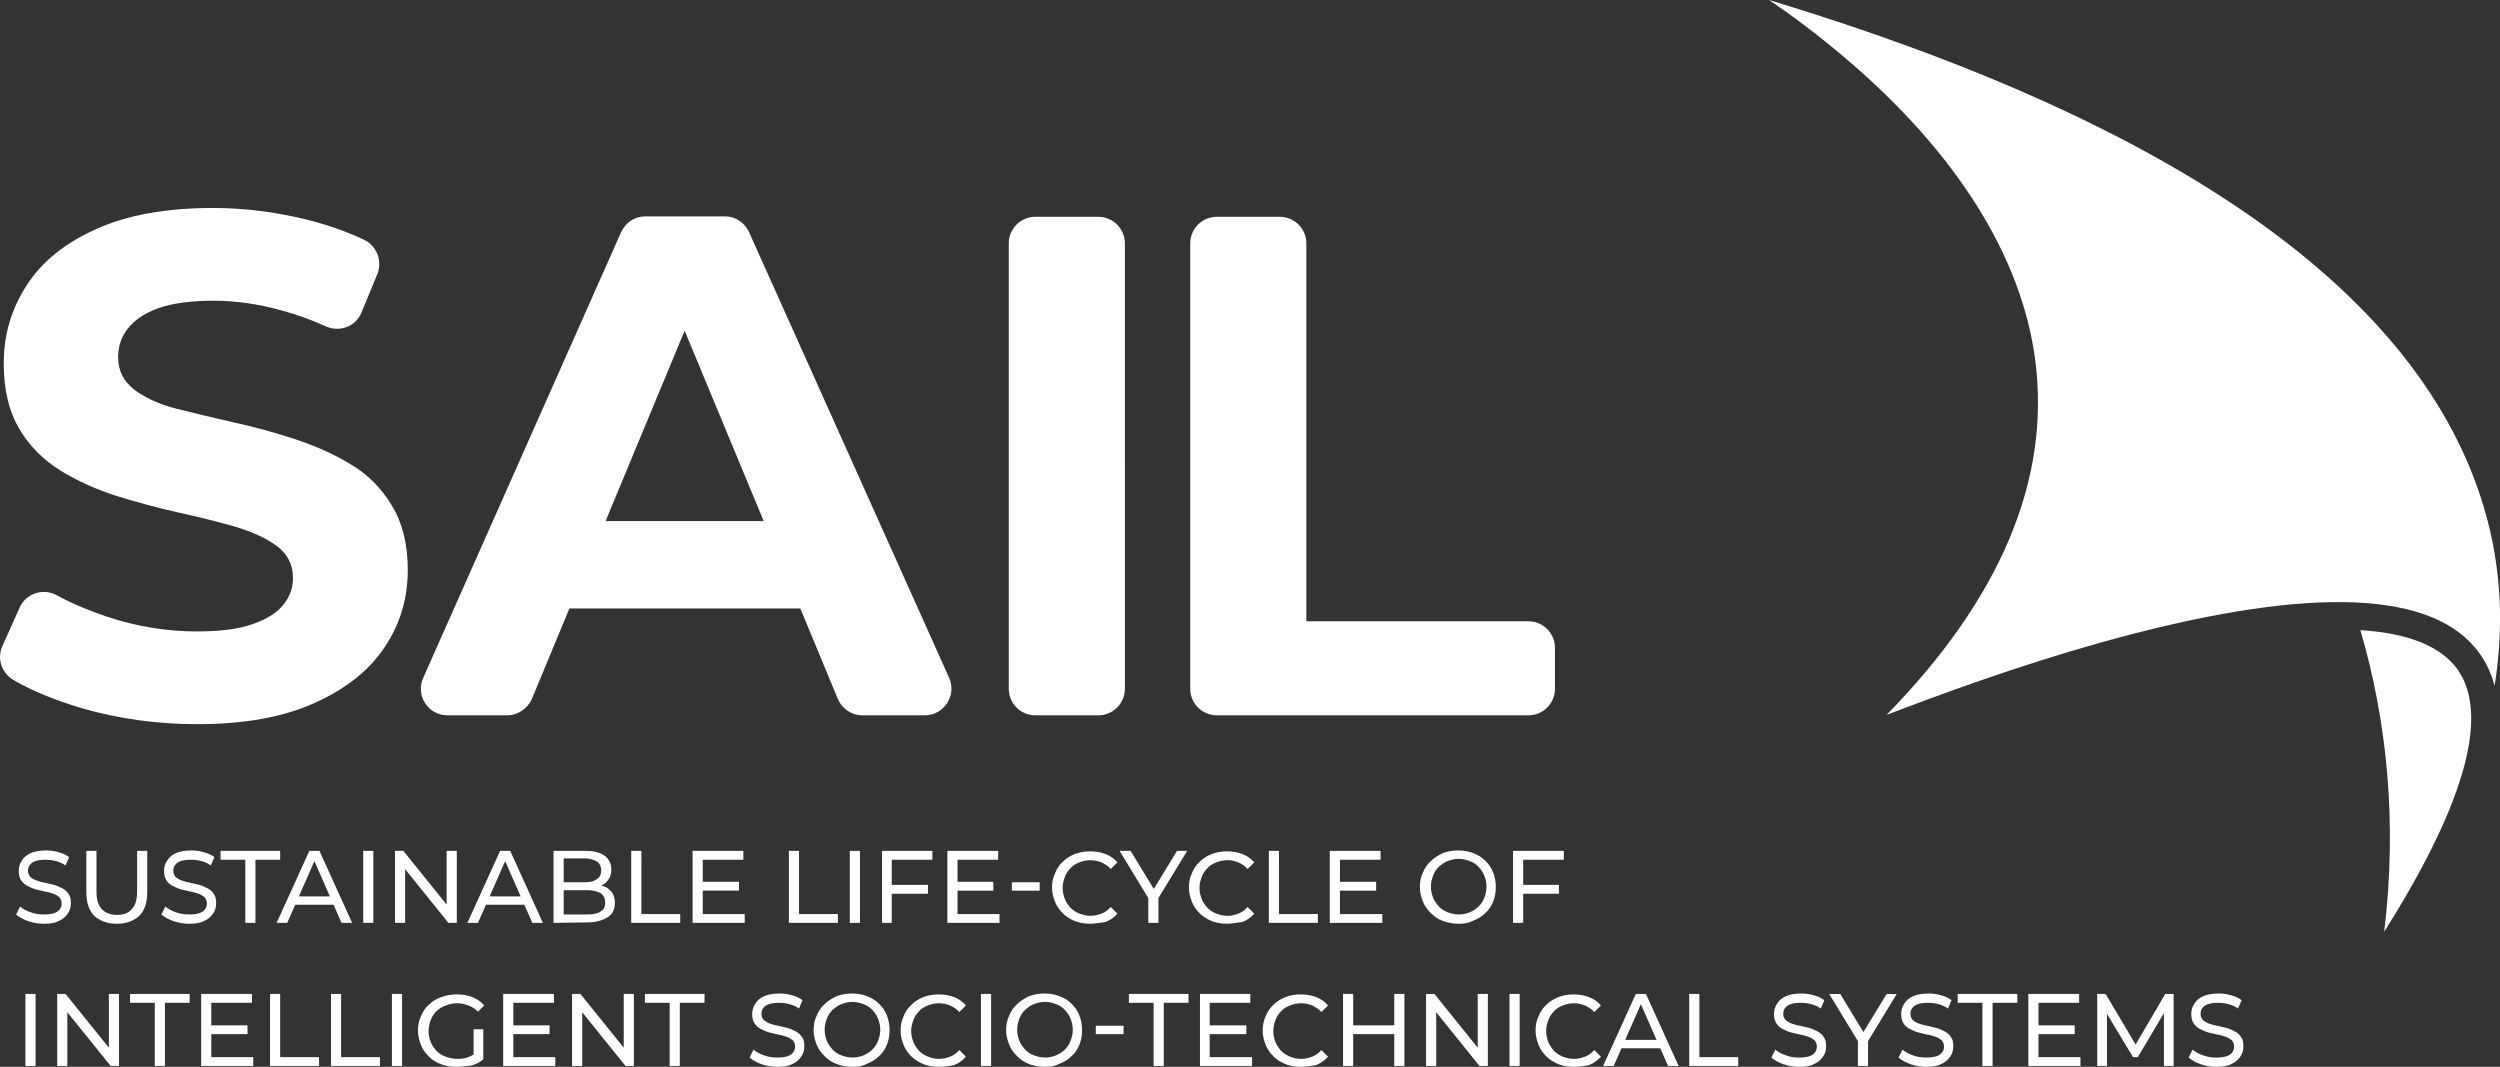
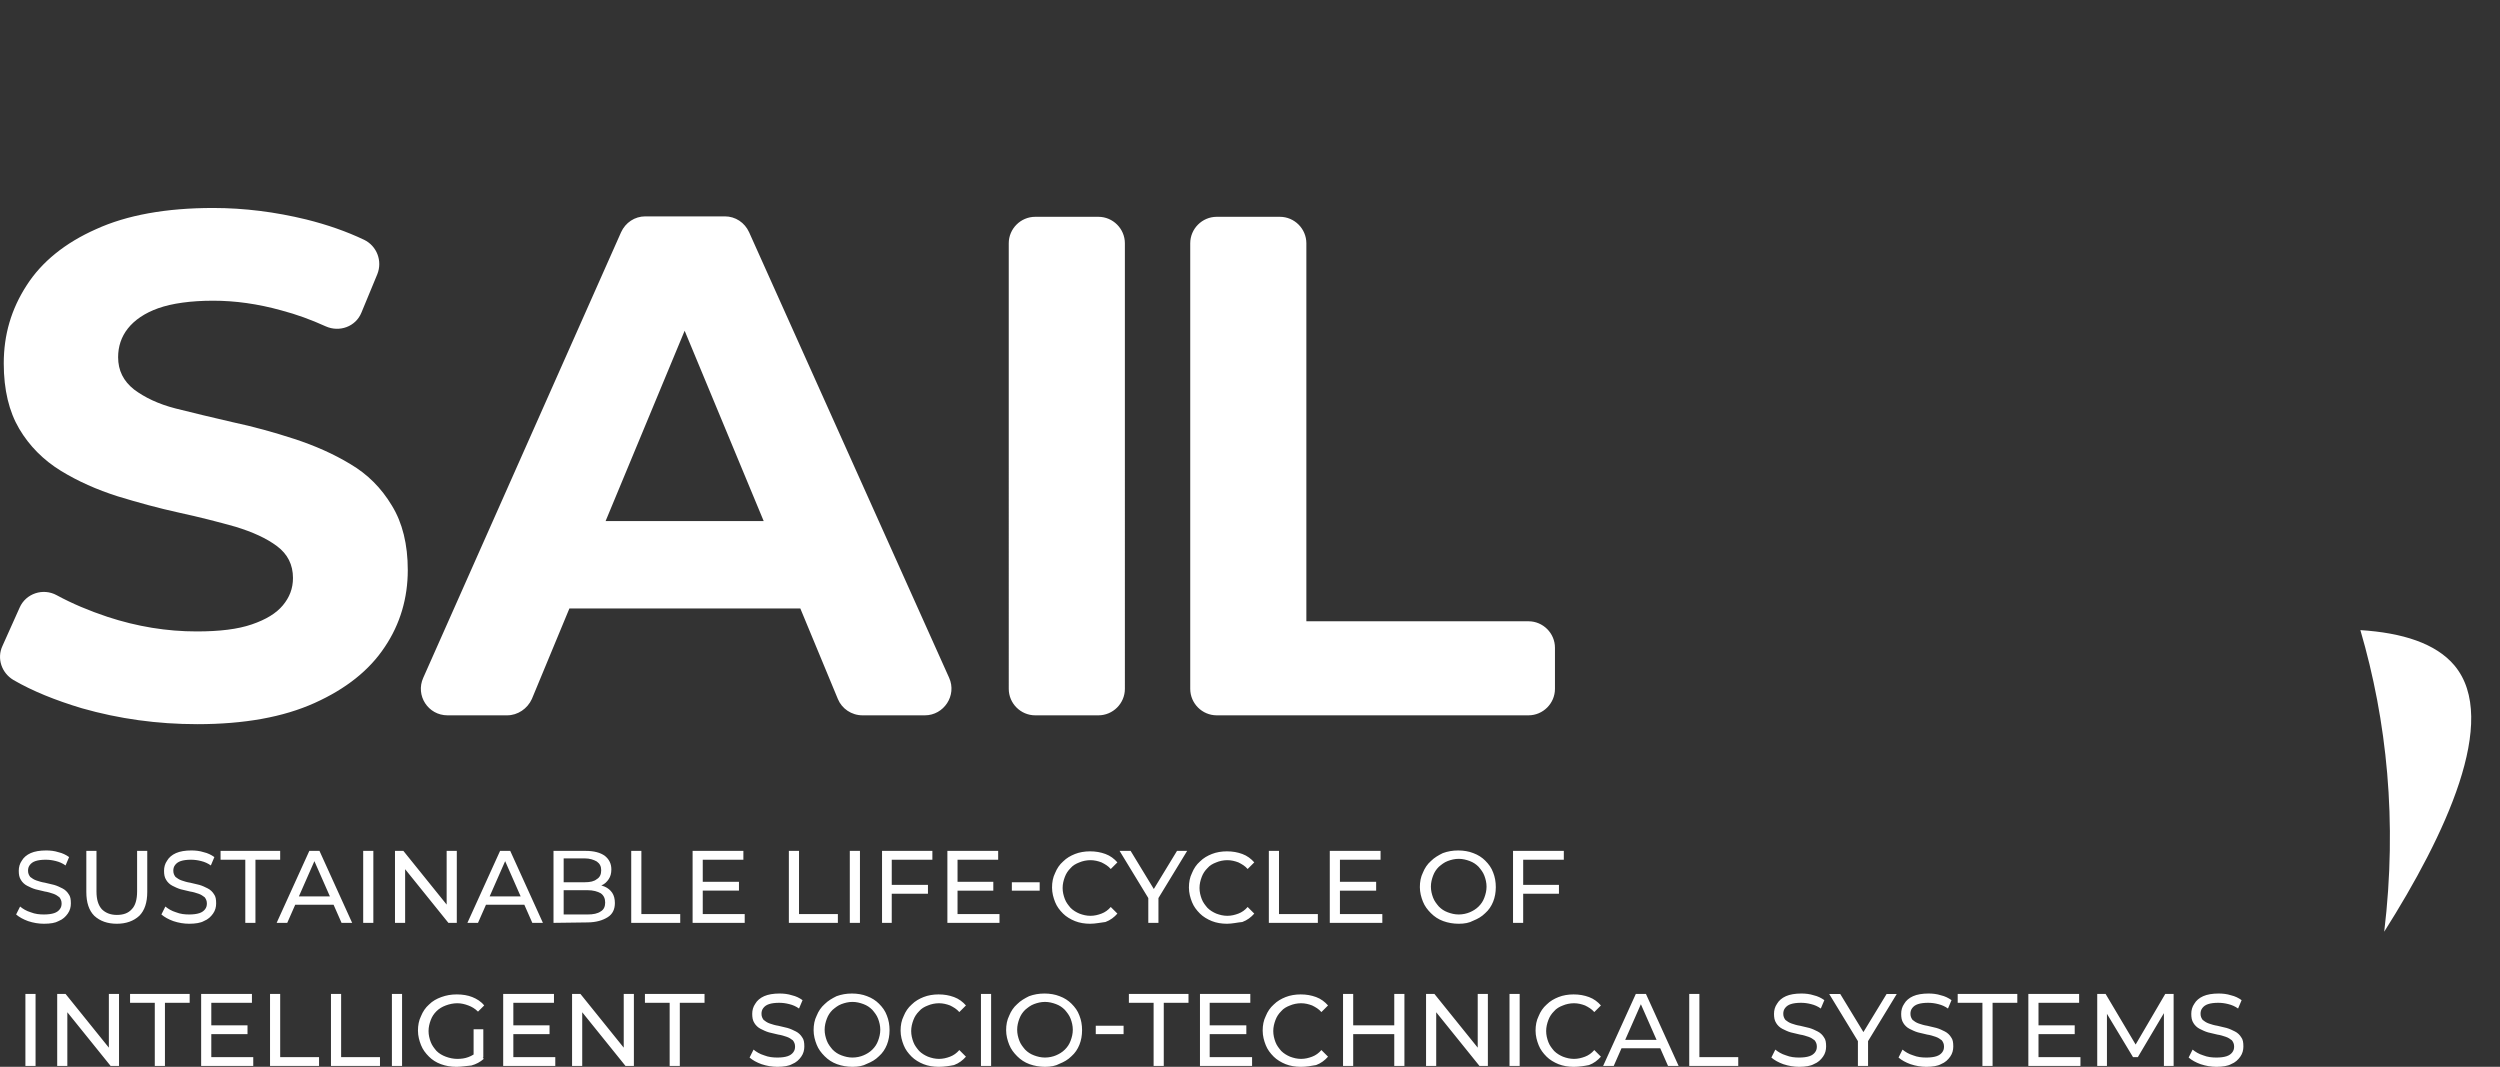
<svg xmlns="http://www.w3.org/2000/svg" id="a" data-name="Ebene 1" viewBox="0 0 566.17 241.6">
  <rect x="0" y="0" width="566.17" height="241.6" fill="#333333" stroke="none" />
  <defs>
    <style>
      .c{fill:#fff}
    </style>
  </defs>
  <g id="b" data-name="Ebene 2">
    <path d="M44.65 164c-9 0-17.7-1.2-26.1-3.6-6-1.8-11.2-3.9-15.5-6.4-2.7-1.6-3.8-4.9-2.5-7.7l3.9-8.7c1.4-3.2 5.3-4.5 8.4-2.8 3.5 1.9 7.3 3.5 11.5 4.9 6.7 2.2 13.4 3.3 20.2 3.3 5.2 0 9.3-.5 12.5-1.6s5.5-2.5 7-4.3 2.3-3.8 2.3-6.2c0-3-1.2-5.4-3.6-7.2-2.4-1.8-5.5-3.2-9.4-4.4-3.9-1.1-8.2-2.2-12.8-3.2s-9.3-2.3-13.9-3.7c-4.7-1.5-9-3.4-12.9-5.8s-7.1-5.6-9.4-9.5c-2.3-3.9-3.5-8.8-3.5-14.8 0-6.5 1.7-12.3 5.2-17.7 3.4-5.3 8.7-9.6 15.7-12.7 7-3.2 15.9-4.8 26.5-4.8 7.1 0 14.1.9 21.1 2.6 4.8 1.2 9.1 2.7 13.1 4.6 2.9 1.4 4.2 4.8 3 7.8l-3.6 8.7c-1.3 3.2-5 4.5-8.1 3.1-3.3-1.5-6.6-2.7-10-3.6-5.4-1.5-10.5-2.2-15.5-2.2s-9.3.6-12.4 1.7c-3.1 1.1-5.4 2.7-6.9 4.6s-2.2 4.1-2.2 6.5c0 3 1.2 5.4 3.6 7.3 2.4 1.8 5.5 3.3 9.4 4.3s8.2 2 12.9 3.1c4.7 1 9.4 2.3 14 3.8s8.9 3.4 12.7 5.7c3.9 2.3 7 5.4 9.4 9.4 2.4 3.9 3.6 8.8 3.6 14.6 0 6.3-1.7 12.2-5.2 17.4-3.5 5.3-8.8 9.5-15.9 12.7s-15.9 4.8-26.6 4.8ZM214.95 153.5l-45.3-100.9c-1-2.2-3.1-3.6-5.5-3.6h-18c-2.4 0-4.5 1.4-5.5 3.6l-44.8 100.9c-1.8 4 1.1 8.5 5.5 8.5h13.5c2.4 0 4.6-1.5 5.6-3.7l8.5-20.5h52.3l8.5 20.5c.9 2.2 3.1 3.7 5.6 3.7h14.1c4.3 0 7.3-4.5 5.5-8.5Zm-77.8-35.5 17.9-43.1 17.9 43.1h-35.8Zm91.3 38V55.1c0-3.3 2.7-6 6-6h14.3c3.3 0 6 2.7 6 6V156c0 3.3-2.7 6-6 6h-14.3c-3.3 0-6-2.7-6-6ZM269.55 156V55.1c0-3.3 2.7-6 6-6h14.3c3.3 0 6 2.7 6 6v85.6h50.3c3.3 0 6 2.7 6 6v9.3c0 3.3-2.7 6-6 6h-70.6c-3.3 0-6-2.7-6-6ZM9.95 209.2c-1.2 0-2.4-.2-3.6-.6-1.1-.4-2-.9-2.7-1.5l.9-1.8c.6.5 1.4 1 2.4 1.3 1 .4 2 .5 3 .5.9 0 1.7-.1 2.3-.3s1-.5 1.3-.9.4-.8.4-1.3c0-.6-.2-1-.5-1.4-.4-.3-.8-.6-1.4-.8s-1.2-.4-1.9-.5c-.7-.2-1.4-.3-2.1-.5-.7-.2-1.3-.5-1.9-.8s-1.1-.8-1.4-1.3c-.4-.6-.5-1.3-.5-2.1s.2-1.6.7-2.3c.4-.7 1.1-1.3 2-1.7s2.1-.6 3.5-.6c.9 0 1.9.1 2.8.4.9.2 1.7.6 2.4 1.1l-.8 1.9c-.7-.5-1.4-.8-2.2-1s-1.5-.3-2.3-.3c-.9 0-1.7.1-2.3.3s-1 .5-1.3.9-.4.8-.4 1.3c0 .6.2 1 .5 1.4.4.3.8.6 1.4.8.6.2 1.2.4 1.9.5.7.2 1.4.3 2.1.5s1.3.5 1.9.8c.6.3 1.1.8 1.4 1.3.4.5.5 1.2.5 2.1 0 .8-.2 1.6-.7 2.3s-1.1 1.3-2.1 1.7c-.7.4-1.8.6-3.3.6Zm16.5 0c-2.1 0-3.8-.6-5.1-1.8-1.2-1.2-1.8-3-1.8-5.4v-9.3h2.3v9.2c0 1.8.4 3.1 1.2 4 .8.8 1.9 1.3 3.4 1.3s2.6-.4 3.4-1.3c.8-.8 1.2-2.2 1.2-4v-9.2h2.3v9.3c0 2.4-.6 4.2-1.8 5.4-1.3 1.2-3 1.8-5.1 1.8Zm16.4 0c-1.2 0-2.4-.2-3.6-.6-1.1-.4-2-.9-2.7-1.5l.9-1.8c.6.5 1.4 1 2.4 1.3 1 .4 2 .5 3 .5.9 0 1.7-.1 2.3-.3s1-.5 1.3-.9.4-.8.4-1.3c0-.6-.2-1-.5-1.4-.4-.3-.8-.6-1.4-.8s-1.2-.4-1.9-.5c-.7-.2-1.4-.3-2.1-.5-.7-.2-1.3-.5-1.9-.8-.6-.3-1.1-.8-1.4-1.3-.4-.6-.5-1.3-.5-2.1s.2-1.6.7-2.3c.4-.7 1.1-1.3 2-1.7s2.1-.6 3.5-.6c.9 0 1.9.1 2.8.4.9.2 1.7.6 2.4 1.1l-.8 1.9c-.7-.5-1.4-.8-2.2-1s-1.5-.3-2.3-.3c-.9 0-1.7.1-2.3.3s-1 .5-1.3.9-.4.8-.4 1.3c0 .6.2 1 .5 1.4.4.3.8.6 1.4.8s1.2.4 1.9.5c.7.2 1.4.3 2.1.5.7.2 1.3.5 1.9.8.6.3 1.1.8 1.4 1.3.4.5.5 1.2.5 2.1 0 .8-.2 1.6-.7 2.3s-1.1 1.3-2.1 1.7c-.7.4-1.9.6-3.3.6Zm12.7-.2v-14.3h-5.6v-2h13.5v2h-5.6V209h-2.3Zm7.1 0 7.4-16.3h2.3l7.4 16.3h-2.4l-6.6-15h.9l-6.6 15h-2.4Zm3.2-4.1.6-1.9h9.2l.7 1.9h-10.5Zm16.4 4.1v-16.3h2.3V209h-2.3Zm7.2 0v-16.3h1.9l10.8 13.4h-1v-13.4h2.3V209h-1.9l-10.8-13.4h1V209h-2.3Zm16.4 0 7.4-16.3h2.3l7.4 16.3h-2.4l-6.6-15h.9l-6.6 15h-2.4Zm3.1-4.1.6-1.9h9.2l.7 1.9h-10.5Zm16.4 4.1v-16.3h7.3c1.9 0 3.3.4 4.3 1.1 1 .8 1.5 1.8 1.5 3.1 0 .9-.2 1.6-.6 2.2-.4.6-.9 1.1-1.6 1.4-.7.3-1.4.5-2.2.5l.4-.7c.9 0 1.8.2 2.5.5s1.3.8 1.7 1.4.6 1.4.6 2.3c0 1.4-.5 2.5-1.6 3.2s-2.6 1.2-4.7 1.2l-7.6.1Zm2.3-1.9h5.4c1.3 0 2.3-.2 3-.7.7-.4 1-1.1 1-2s-.3-1.6-1-2.1c-.7-.4-1.7-.7-3-.7h-5.6v-1.8h5c1.2 0 2.1-.2 2.7-.7.7-.4 1-1.1 1-2s-.3-1.5-1-2c-.7-.4-1.6-.7-2.7-.7h-4.8v12.7Zm15.3 1.9v-16.3h2.3V207h8.8v2h-11.1Zm16.2-2h9.5v2h-11.8v-16.3h11.5v2h-9.2V207Zm-.2-7.3h8.4v2h-8.4v-2Zm19.7 9.3v-16.3h2.3V207h8.8v2h-11.1Zm13.8 0v-16.3h2.3V209h-2.3Zm9.6 0h-2.3v-16.3h11.4v2h-9.2V209h.1Zm-.3-8.6h8.4v2h-8.4v-2Zm15.1 6.6h9.5v2h-11.8v-16.3h11.5v2h-9.2V207Zm-.3-7.3h8.4v2h-8.4v-2Zm12.6 2v-1.9h6.3v1.9h-6.3Zm17.7 7.5c-1.2 0-2.4-.2-3.4-.6-1-.4-2-1-2.7-1.7-.8-.8-1.4-1.6-1.8-2.6-.4-1-.7-2.1-.7-3.3s.2-2.3.7-3.3c.4-1 1-1.9 1.8-2.6.8-.8 1.7-1.3 2.7-1.7s2.2-.6 3.4-.6c1.3 0 2.4.2 3.5.6 1.1.4 2 1.1 2.7 1.9l-1.5 1.5c-.6-.7-1.3-1.1-2.1-1.5-.8-.3-1.6-.5-2.5-.5s-1.8.2-2.5.5c-.8.3-1.5.7-2 1.3-.6.6-1 1.2-1.3 2s-.5 1.6-.5 2.5.2 1.7.5 2.5.8 1.4 1.3 2c.6.6 1.3 1 2 1.3.8.3 1.6.5 2.5.5s1.7-.2 2.5-.5 1.5-.8 2.1-1.5l1.5 1.5c-.7.8-1.6 1.5-2.7 1.9-1 .1-2.2.4-3.5.4Zm13.2-.2v-6.2l.5 1.4-7-11.5h2.5l5.9 9.7h-1.3l5.9-9.7h2.3l-7 11.5.5-1.4v6.2h-2.3Zm17.8.2c-1.2 0-2.4-.2-3.4-.6-1-.4-2-1-2.7-1.7-.8-.8-1.4-1.6-1.8-2.6s-.7-2.1-.7-3.3.2-2.3.7-3.3c.4-1 1-1.9 1.8-2.6.8-.8 1.7-1.3 2.7-1.7s2.2-.6 3.4-.6c1.3 0 2.4.2 3.5.6 1.1.4 2 1.1 2.7 1.9l-1.5 1.5c-.6-.7-1.3-1.1-2.1-1.5-.8-.3-1.6-.5-2.5-.5s-1.8.2-2.5.5c-.8.3-1.5.7-2 1.3-.6.6-1 1.2-1.3 2s-.5 1.6-.5 2.5.2 1.7.5 2.5.8 1.4 1.3 2c.6.6 1.3 1 2 1.3.8.3 1.6.5 2.5.5s1.7-.2 2.5-.5 1.5-.8 2.1-1.5l1.5 1.5c-.7.8-1.6 1.5-2.7 1.9-1.1.1-2.3.4-3.5.4Zm9.5-.2v-16.3h2.3V207h8.8v2h-11.1Zm16.2-2h9.5v2h-11.9v-16.3h11.5v2h-9.2V207h.1Zm-.3-7.3h8.4v2h-8.4v-2Zm27.1 9.5c-1.2 0-2.4-.2-3.5-.6-1.1-.4-2-1-2.8-1.8s-1.4-1.6-1.8-2.6-.7-2.1-.7-3.3.2-2.3.7-3.3c.4-1 1-1.9 1.8-2.6.8-.8 1.7-1.3 2.7-1.8 1.1-.4 2.2-.6 3.5-.6 1.2 0 2.4.2 3.4.6 1.1.4 2 1 2.7 1.7.8.8 1.4 1.6 1.8 2.7.4 1 .6 2.1.6 3.3s-.2 2.3-.6 3.3-1 1.9-1.8 2.6c-.8.8-1.7 1.3-2.7 1.7-.9.5-2 .7-3.3.7Zm0-2.1c.9 0 1.8-.2 2.5-.5s1.4-.7 2-1.3 1-1.2 1.3-2 .5-1.6.5-2.5-.2-1.7-.5-2.5-.8-1.4-1.3-2c-.6-.6-1.2-1-2-1.3s-1.6-.5-2.5-.5-1.7.2-2.5.5-1.4.8-2 1.3c-.6.6-1 1.2-1.3 2s-.5 1.6-.5 2.5.2 1.7.5 2.5.8 1.4 1.3 2c.6.6 1.2 1 2 1.3s1.6.5 2.5.5Zm14.6 1.9h-2.3v-16.3h11.5v2h-9.2V209Zm-.3-8.6h8.4v2h-8.4v-2Zm-338.9 41v-16.3h2.3v16.3h-2.3Zm7.2 0v-16.3h1.9l10.8 13.4h-1v-13.4h2.3v16.3h-1.9L14.25 228h1v13.4h-2.3Zm22.1 0v-14.3h-5.6v-2h13.5v2h-5.6v14.3h-2.3Zm12.8-2h9.5v2h-11.8v-16.3h11.5v2h-9.2v12.3Zm-.2-7.2h8.4v2h-8.4v-2Zm13.5 9.2v-16.3h2.3v14.3h8.8v2h-11.1Zm13.8 0v-16.3h2.3v14.3h8.8v2h-11.1Zm13.8 0v-16.3h2.3v16.3h-2.3Zm14.6.2c-1.3 0-2.4-.2-3.5-.6-1.1-.4-2-1-2.7-1.7-.8-.8-1.4-1.6-1.8-2.6s-.7-2.1-.7-3.3.2-2.3.7-3.3c.4-1 1-1.9 1.8-2.6.8-.8 1.7-1.3 2.8-1.7s2.2-.6 3.5-.6 2.5.2 3.5.6 2 1 2.7 1.9l-1.4 1.4c-.7-.7-1.4-1.1-2.2-1.4-.8-.3-1.6-.5-2.5-.5s-1.8.2-2.6.5-1.5.7-2.1 1.3-1 1.2-1.3 2-.5 1.6-.5 2.5.2 1.7.5 2.5.8 1.4 1.3 2c.6.6 1.3 1 2.1 1.3s1.7.5 2.6.5 1.7-.1 2.5-.4c.8-.3 1.5-.7 2.2-1.4l1.3 1.8c-.8.7-1.7 1.2-2.8 1.5-1.2.1-2.3.3-3.4.3Zm3.9-2.4v-6.1h2.2v6.4l-2.2-.3Zm9 .2h9.5v2h-11.8v-16.3h11.5v2h-9.2v12.3Zm-.2-7.2h8.4v2h-8.4v-2Zm13.5 9.2v-16.3h1.9l10.8 13.4h-1v-13.4h2.3v16.3h-1.9l-10.8-13.4h1v13.4h-2.3Zm22.1 0v-14.3h-5.6v-2h13.5v2h-5.6v14.3h-2.3Zm24.4.2c-1.2 0-2.4-.2-3.6-.6-1.1-.4-2-.9-2.7-1.5l.9-1.8c.6.5 1.4 1 2.4 1.3 1 .4 2 .5 3 .5.9 0 1.7-.1 2.3-.3s1-.5 1.3-.9.4-.8.4-1.3c0-.6-.2-1-.5-1.4-.4-.3-.8-.6-1.4-.8s-1.2-.4-1.9-.5c-.7-.2-1.4-.3-2.1-.5-.7-.2-1.3-.5-1.9-.8-.6-.3-1.1-.8-1.4-1.3-.4-.6-.5-1.3-.5-2.1s.2-1.6.7-2.3c.4-.7 1.1-1.3 2-1.7s2.1-.6 3.5-.6c.9 0 1.9.1 2.8.4.9.2 1.7.6 2.4 1.1l-.8 1.9c-.7-.5-1.4-.8-2.2-1s-1.5-.3-2.3-.3c-.9 0-1.7.1-2.3.3s-1 .5-1.3.9-.4.8-.4 1.3c0 .6.2 1 .5 1.4.4.3.8.6 1.4.8s1.2.4 1.9.5c.7.2 1.4.3 2.1.5.7.2 1.3.5 1.9.8.6.3 1.1.8 1.4 1.3.4.5.5 1.2.5 2.1 0 .8-.2 1.6-.7 2.3s-1.1 1.3-2.1 1.7c-.7.4-1.9.6-3.3.6Zm17 0c-1.2 0-2.4-.2-3.5-.6-1.1-.4-2-1-2.8-1.8s-1.4-1.6-1.8-2.6c-.4-1-.7-2.1-.7-3.3s.2-2.3.7-3.3c.4-1 1-1.9 1.8-2.6.8-.8 1.7-1.3 2.7-1.8 1.1-.4 2.2-.6 3.5-.6 1.2 0 2.4.2 3.4.6 1.1.4 2 1 2.7 1.7.8.8 1.4 1.6 1.8 2.7.4 1 .6 2.1.6 3.3s-.2 2.3-.6 3.3c-.4 1-1 1.9-1.8 2.6-.8.8-1.7 1.3-2.7 1.7-.9.5-2 .7-3.3.7Zm0-2.1c.9 0 1.8-.2 2.5-.5s1.4-.7 2-1.3 1-1.2 1.3-2 .5-1.6.5-2.5-.2-1.7-.5-2.5-.8-1.4-1.3-2c-.6-.6-1.2-1-2-1.3s-1.6-.5-2.5-.5-1.7.2-2.5.5-1.4.8-2 1.3c-.6.6-1 1.2-1.3 2s-.5 1.6-.5 2.5.2 1.7.5 2.5.8 1.4 1.3 2c.6.6 1.2 1 2 1.3s1.6.5 2.5.5Zm19.5 2.1c-1.2 0-2.4-.2-3.4-.6-1-.4-2-1-2.7-1.7-.8-.8-1.4-1.6-1.8-2.6-.4-1-.7-2.1-.7-3.3s.2-2.3.7-3.3c.4-1 1-1.9 1.8-2.6.8-.8 1.7-1.3 2.7-1.7s2.2-.6 3.4-.6c1.3 0 2.4.2 3.5.6 1.1.4 2 1.1 2.7 1.9l-1.5 1.5c-.6-.7-1.3-1.1-2.1-1.5-.8-.3-1.6-.5-2.5-.5s-1.8.2-2.5.5c-.8.3-1.5.7-2 1.3-.6.6-1 1.2-1.3 2s-.5 1.6-.5 2.5.2 1.7.5 2.5.8 1.4 1.3 2c.6.6 1.3 1 2 1.3.8.3 1.6.5 2.5.5s1.7-.2 2.5-.5 1.5-.8 2.1-1.5l1.5 1.5c-.7.8-1.6 1.5-2.7 1.9-1 .2-2.2.4-3.5.4Zm9.6-.2v-16.3h2.3v16.3h-2.3Zm14.5.2c-1.2 0-2.4-.2-3.5-.6-1.1-.4-2-1-2.8-1.8s-1.4-1.6-1.8-2.6c-.4-1-.7-2.1-.7-3.3s.2-2.3.7-3.3c.4-1 1-1.9 1.8-2.6.8-.8 1.7-1.3 2.7-1.8 1.1-.4 2.2-.6 3.5-.6 1.2 0 2.4.2 3.4.6 1.1.4 2 1 2.7 1.7.8.8 1.4 1.6 1.8 2.7.4 1 .6 2.1.6 3.3s-.2 2.3-.6 3.3c-.4 1-1 1.9-1.8 2.6-.8.8-1.7 1.3-2.7 1.7-.9.5-2 .7-3.3.7Zm0-2.1c.9 0 1.8-.2 2.5-.5s1.4-.7 2-1.3 1-1.2 1.3-2 .5-1.6.5-2.5-.2-1.7-.5-2.5-.8-1.4-1.3-2c-.6-.6-1.2-1-2-1.3s-1.6-.5-2.5-.5-1.7.2-2.5.5-1.4.8-2 1.3c-.6.6-1 1.2-1.3 2s-.5 1.6-.5 2.5.2 1.7.5 2.5.8 1.4 1.3 2c.6.6 1.2 1 2 1.3s1.6.5 2.5.5Zm11.5-5.3v-1.9h6.3v1.9h-6.3Zm13.1 7.2v-14.3h-5.6v-2h13.5v2h-5.6v14.3h-2.3Zm12.8-2h9.5v2h-11.8v-16.3h11.4v2h-9.2v12.3h.1Zm-.2-7.2h8.4v2h-8.4v-2Zm20.7 9.4c-1.2 0-2.4-.2-3.4-.6-1-.4-2-1-2.7-1.7-.8-.8-1.4-1.6-1.8-2.6s-.7-2.1-.7-3.3.2-2.3.7-3.3c.4-1 1-1.9 1.8-2.6.8-.8 1.7-1.3 2.7-1.7s2.2-.6 3.4-.6c1.3 0 2.4.2 3.5.6 1.1.4 2 1.1 2.7 1.9l-1.5 1.5c-.6-.7-1.3-1.1-2.1-1.5-.8-.3-1.6-.5-2.5-.5s-1.8.2-2.5.5c-.8.3-1.5.7-2 1.3-.6.6-1 1.2-1.3 2s-.5 1.6-.5 2.5.2 1.7.5 2.5.8 1.4 1.3 2c.6.6 1.3 1 2 1.3.8.3 1.6.5 2.5.5s1.7-.2 2.5-.5 1.5-.8 2.1-1.5l1.5 1.5c-.7.8-1.6 1.5-2.7 1.9-1.1.2-2.2.4-3.5.4Zm11.9-.2h-2.3v-16.3h2.3v16.3Zm9.5-7.2h-9.8v-2h9.8v2Zm-.2-9.1h2.3v16.3h-2.3v-16.3Zm7.2 16.3v-16.3h1.9l10.8 13.4h-1v-13.4h2.3v16.3h-1.9l-10.8-13.4h1v13.4h-2.3Zm18.9 0v-16.3h2.3v16.3h-2.3Zm14.5.2c-1.2 0-2.4-.2-3.4-.6-1-.4-2-1-2.7-1.7-.8-.8-1.4-1.6-1.8-2.6s-.7-2.1-.7-3.3.2-2.3.7-3.3c.4-1 1-1.9 1.8-2.6.8-.8 1.7-1.3 2.7-1.7s2.2-.6 3.4-.6c1.3 0 2.4.2 3.5.6 1.1.4 2 1.1 2.7 1.9l-1.5 1.5c-.6-.7-1.3-1.1-2.1-1.5-.8-.3-1.6-.5-2.5-.5s-1.8.2-2.5.5c-.8.3-1.5.7-2 1.3-.6.6-1 1.2-1.3 2s-.5 1.6-.5 2.5.2 1.7.5 2.5.8 1.4 1.3 2c.6.6 1.3 1 2 1.3.8.3 1.6.5 2.5.5s1.7-.2 2.5-.5 1.5-.8 2.1-1.5l1.5 1.5c-.7.8-1.6 1.5-2.7 1.9-1 .2-2.2.4-3.5.4Zm6.7-.2 7.4-16.3h2.3l7.4 16.3h-2.4l-6.6-15h.9l-6.6 15h-2.4Zm3.2-4 .6-1.9h9.2l.7 1.9h-10.5Zm16.3 4v-16.3h2.3v14.3h8.8v2h-11.1Zm24.9.2c-1.2 0-2.4-.2-3.6-.6-1.1-.4-2-.9-2.7-1.5l.9-1.8c.6.5 1.4 1 2.4 1.3 1 .4 2 .5 3 .5.9 0 1.7-.1 2.3-.3.6-.2 1-.5 1.3-.9s.4-.8.4-1.3c0-.6-.2-1-.5-1.4-.4-.3-.8-.6-1.4-.8s-1.2-.4-1.9-.5c-.7-.2-1.4-.3-2.1-.5s-1.3-.5-1.9-.8-1.1-.8-1.4-1.3c-.4-.6-.5-1.3-.5-2.1s.2-1.6.7-2.3c.4-.7 1.1-1.3 2-1.7s2.1-.6 3.5-.6c.9 0 1.9.1 2.8.4.9.2 1.7.6 2.4 1.1l-.8 1.9c-.7-.5-1.4-.8-2.2-1-.8-.2-1.5-.3-2.3-.3-.9 0-1.7.1-2.3.3-.6.2-1 .5-1.3.9s-.4.8-.4 1.3c0 .6.2 1 .5 1.4.4.3.8.6 1.4.8s1.2.4 1.9.5c.7.2 1.4.3 2.1.5s1.3.5 1.9.8 1.1.8 1.4 1.3c.4.5.5 1.2.5 2.1 0 .8-.2 1.6-.7 2.3s-1.1 1.3-2.1 1.7c-.7.4-1.9.6-3.3.6Zm13.3-.2v-6.2l.5 1.4-7-11.5h2.5l5.9 9.7h-1.3l5.9-9.7h2.3l-7 11.5.5-1.4v6.2h-2.3Zm15.5.2c-1.2 0-2.4-.2-3.6-.6-1.1-.4-2-.9-2.7-1.5l.9-1.8c.6.5 1.4 1 2.4 1.3 1 .4 2 .5 3 .5.9 0 1.7-.1 2.3-.3.6-.2 1-.5 1.3-.9s.4-.8.4-1.3c0-.6-.2-1-.5-1.4-.4-.3-.8-.6-1.4-.8s-1.2-.4-1.9-.5c-.7-.2-1.4-.3-2.1-.5s-1.3-.5-1.9-.8-1.1-.8-1.4-1.3c-.4-.6-.5-1.3-.5-2.1s.2-1.6.7-2.3c.4-.7 1.1-1.3 2-1.7s2.1-.6 3.5-.6c.9 0 1.9.1 2.8.4.9.2 1.7.6 2.4 1.1l-.8 1.9c-.7-.5-1.4-.8-2.2-1-.8-.2-1.5-.3-2.3-.3-.9 0-1.7.1-2.3.3-.6.2-1 .5-1.3.9s-.4.8-.4 1.3c0 .6.2 1 .5 1.4.4.3.8.6 1.4.8s1.2.4 1.9.5c.7.2 1.4.3 2.1.5s1.3.5 1.9.8 1.1.8 1.4 1.3c.4.5.5 1.2.5 2.1 0 .8-.2 1.6-.7 2.3s-1.1 1.3-2.1 1.7c-.7.4-1.9.6-3.3.6Zm12.7-.2v-14.3h-5.6v-2h13.5v2h-5.6v14.3h-2.3Zm12.7-2h9.5v2h-11.8v-16.3h11.5v2h-9.2v12.3Zm-.2-7.2h8.4v2h-8.4v-2Zm13.5 9.2v-16.3h1.9l7.3 12.3h-1l7.2-12.3h1.9v16.3h-2.2v-12.8h.5l-6.4 10.8h-1.1l-6.5-10.8h.6v12.8h-2.2Zm27 .2c-1.2 0-2.4-.2-3.6-.6-1.1-.4-2-.9-2.7-1.5l.9-1.8c.6.5 1.4 1 2.4 1.3 1 .4 2 .5 3 .5.9 0 1.7-.1 2.3-.3.6-.2 1-.5 1.3-.9s.4-.8.4-1.3c0-.6-.2-1-.5-1.4-.4-.3-.8-.6-1.4-.8s-1.2-.4-1.9-.5c-.7-.2-1.4-.3-2.1-.5s-1.3-.5-1.9-.8-1.1-.8-1.4-1.3c-.4-.6-.5-1.3-.5-2.1s.2-1.6.7-2.3c.4-.7 1.1-1.3 2-1.7s2.1-.6 3.5-.6c.9 0 1.9.1 2.8.4.9.2 1.7.6 2.4 1.1l-.8 1.9c-.7-.5-1.4-.8-2.2-1-.8-.2-1.5-.3-2.3-.3-.9 0-1.7.1-2.3.3-.6.2-1 .5-1.3.9s-.4.8-.4 1.3c0 .6.2 1 .5 1.4.4.3.8.6 1.4.8s1.2.4 1.9.5c.7.2 1.4.3 2.1.5s1.3.5 1.9.8 1.1.8 1.4 1.3c.4.5.5 1.2.5 2.1 0 .8-.2 1.6-.7 2.3s-1.1 1.3-2.1 1.7c-.7.4-1.9.6-3.3.6ZM555.85 150.7c-4.2-5-11.8-7.4-21.3-8 6 20.5 8.4 43.3 5.4 68.3 13.8-21.8 26.2-48 15.9-60.3Z" class="c" />
-     <path d="M562.55 115c-14.3-48.2-68.8-86.8-161.9-115 5.3 3.6 11.2 8 17.3 13.2 25.1 21.3 40 45 43 68.6 3.4 26.9-7.9 53.7-33.7 80.1 12-4.6 29.7-11.1 48.2-16.3 45.3-12.7 73.9-12.3 85.1 1.1 2.1 2.5 3.5 5.3 4.4 8.6 2-12.5 1.8-26.2-2.4-40.3Z" class="c" />
  </g>
</svg>